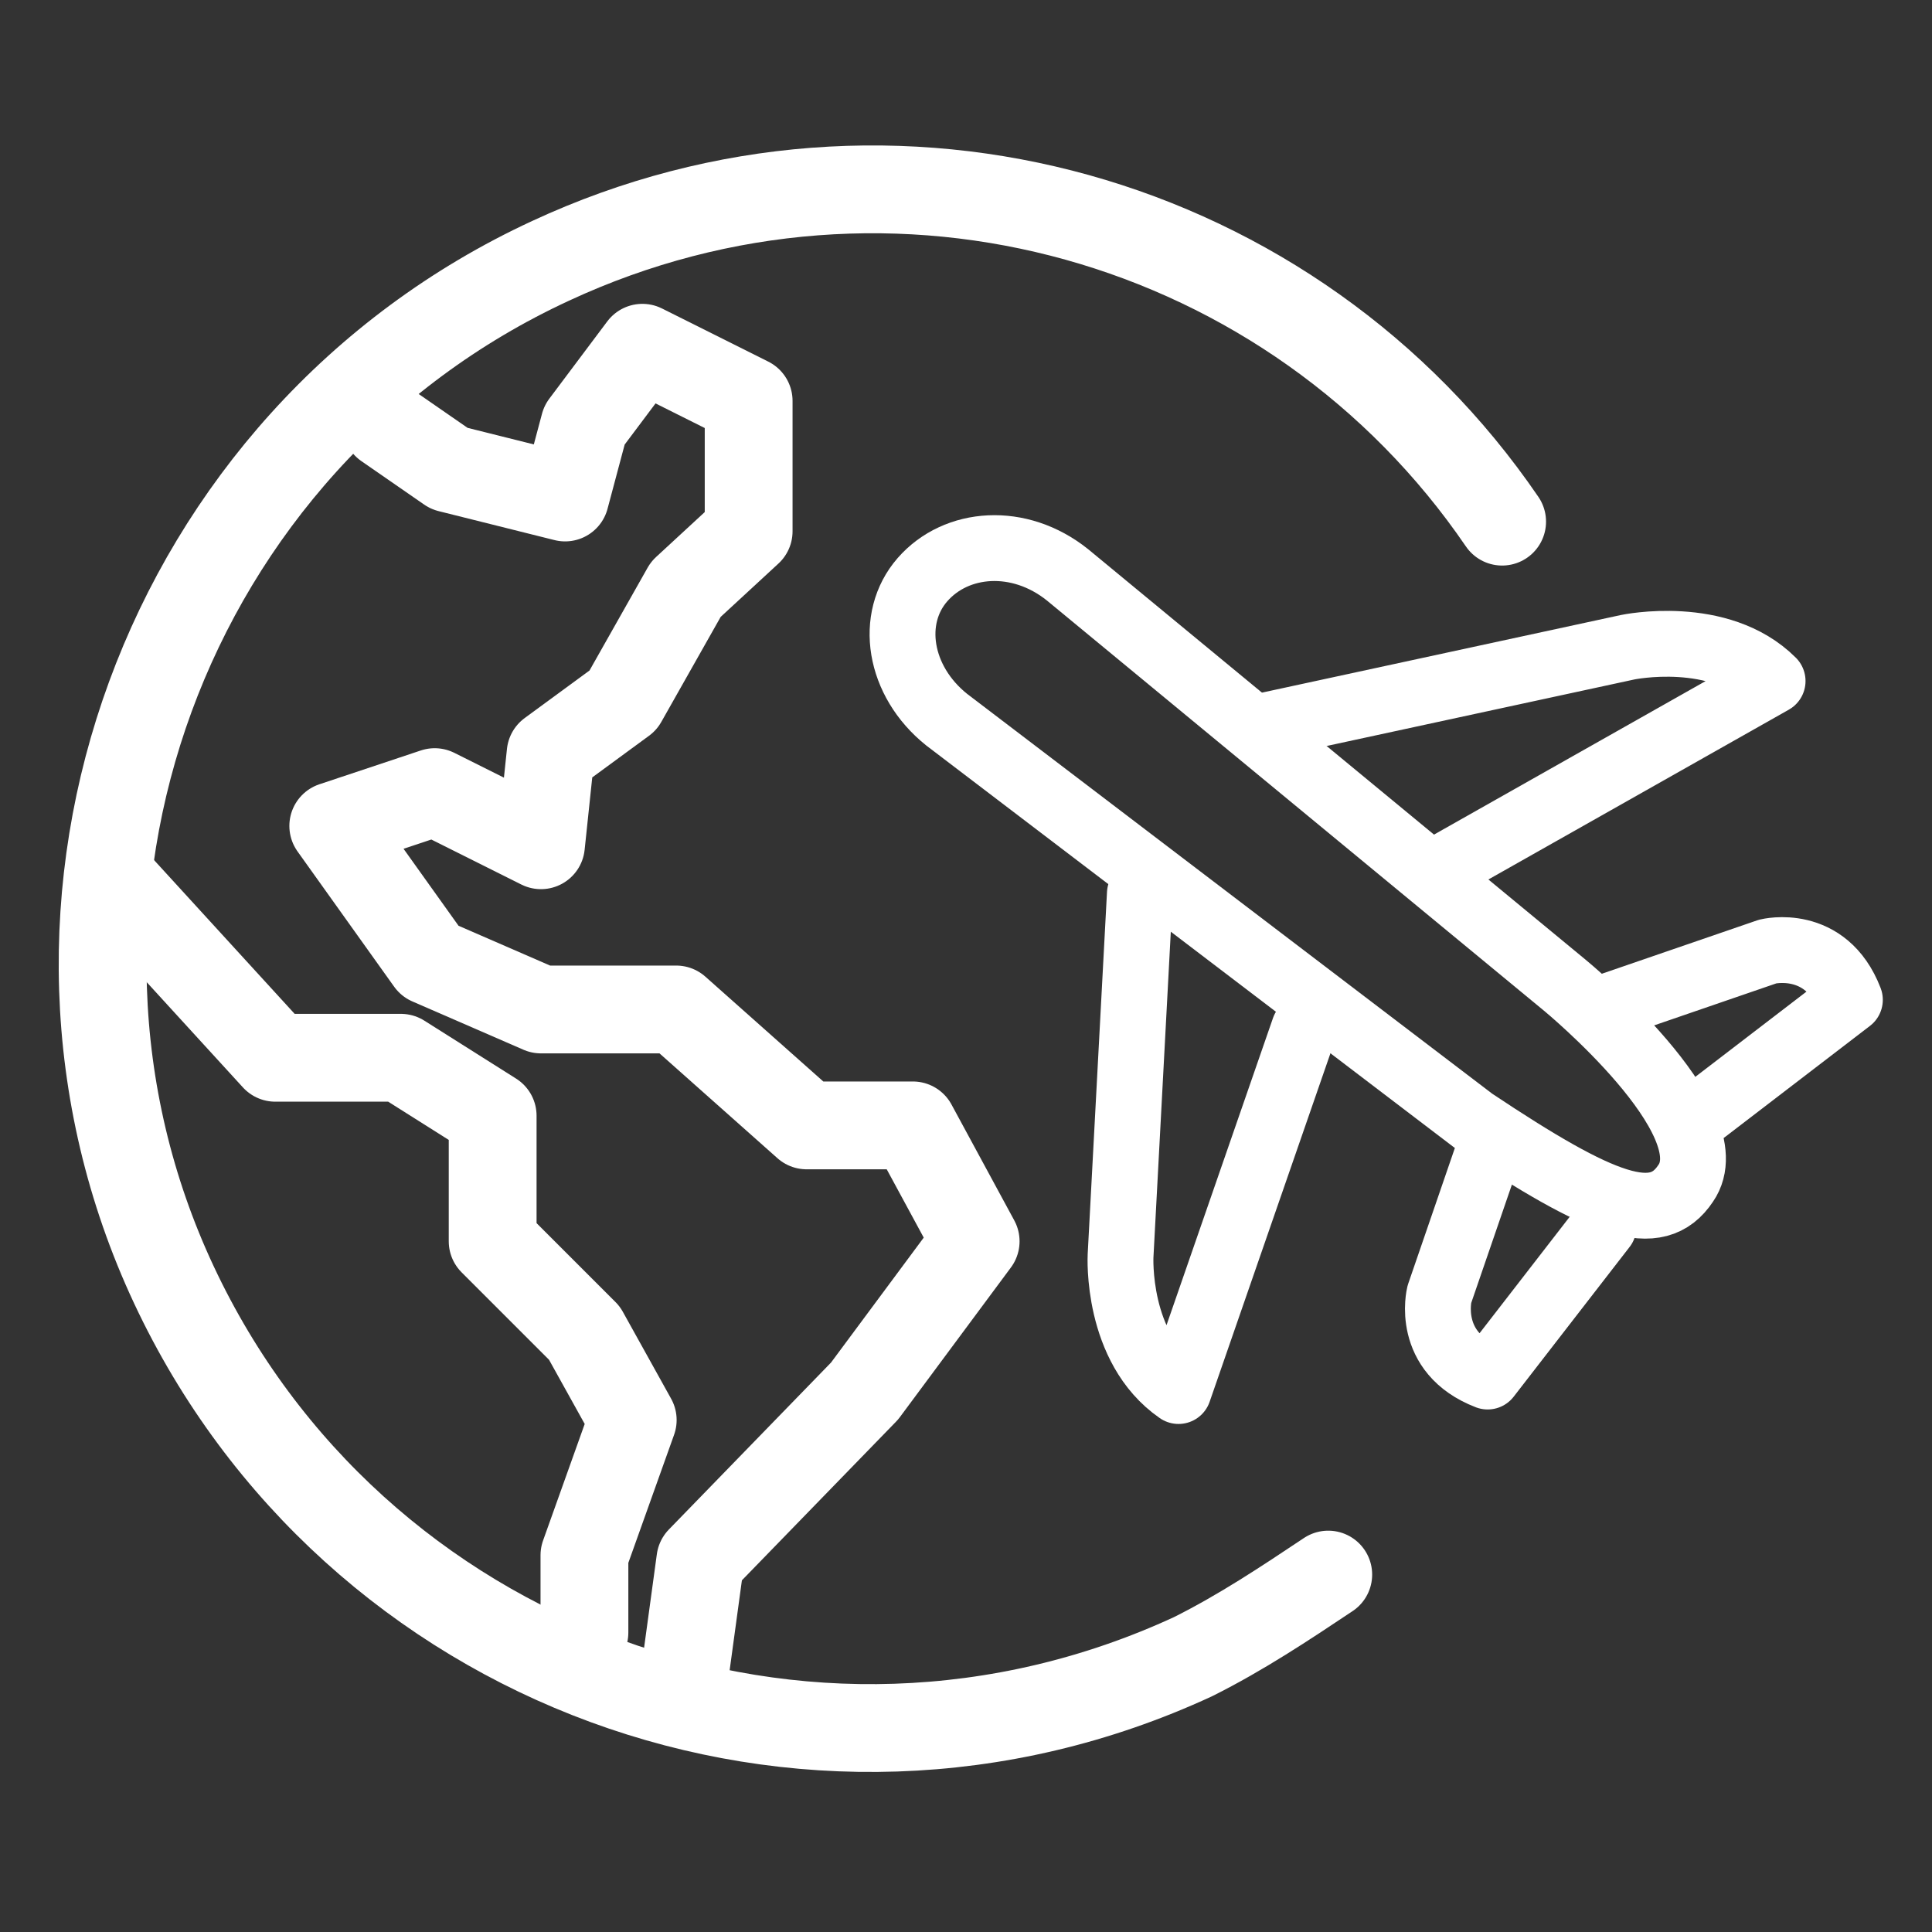
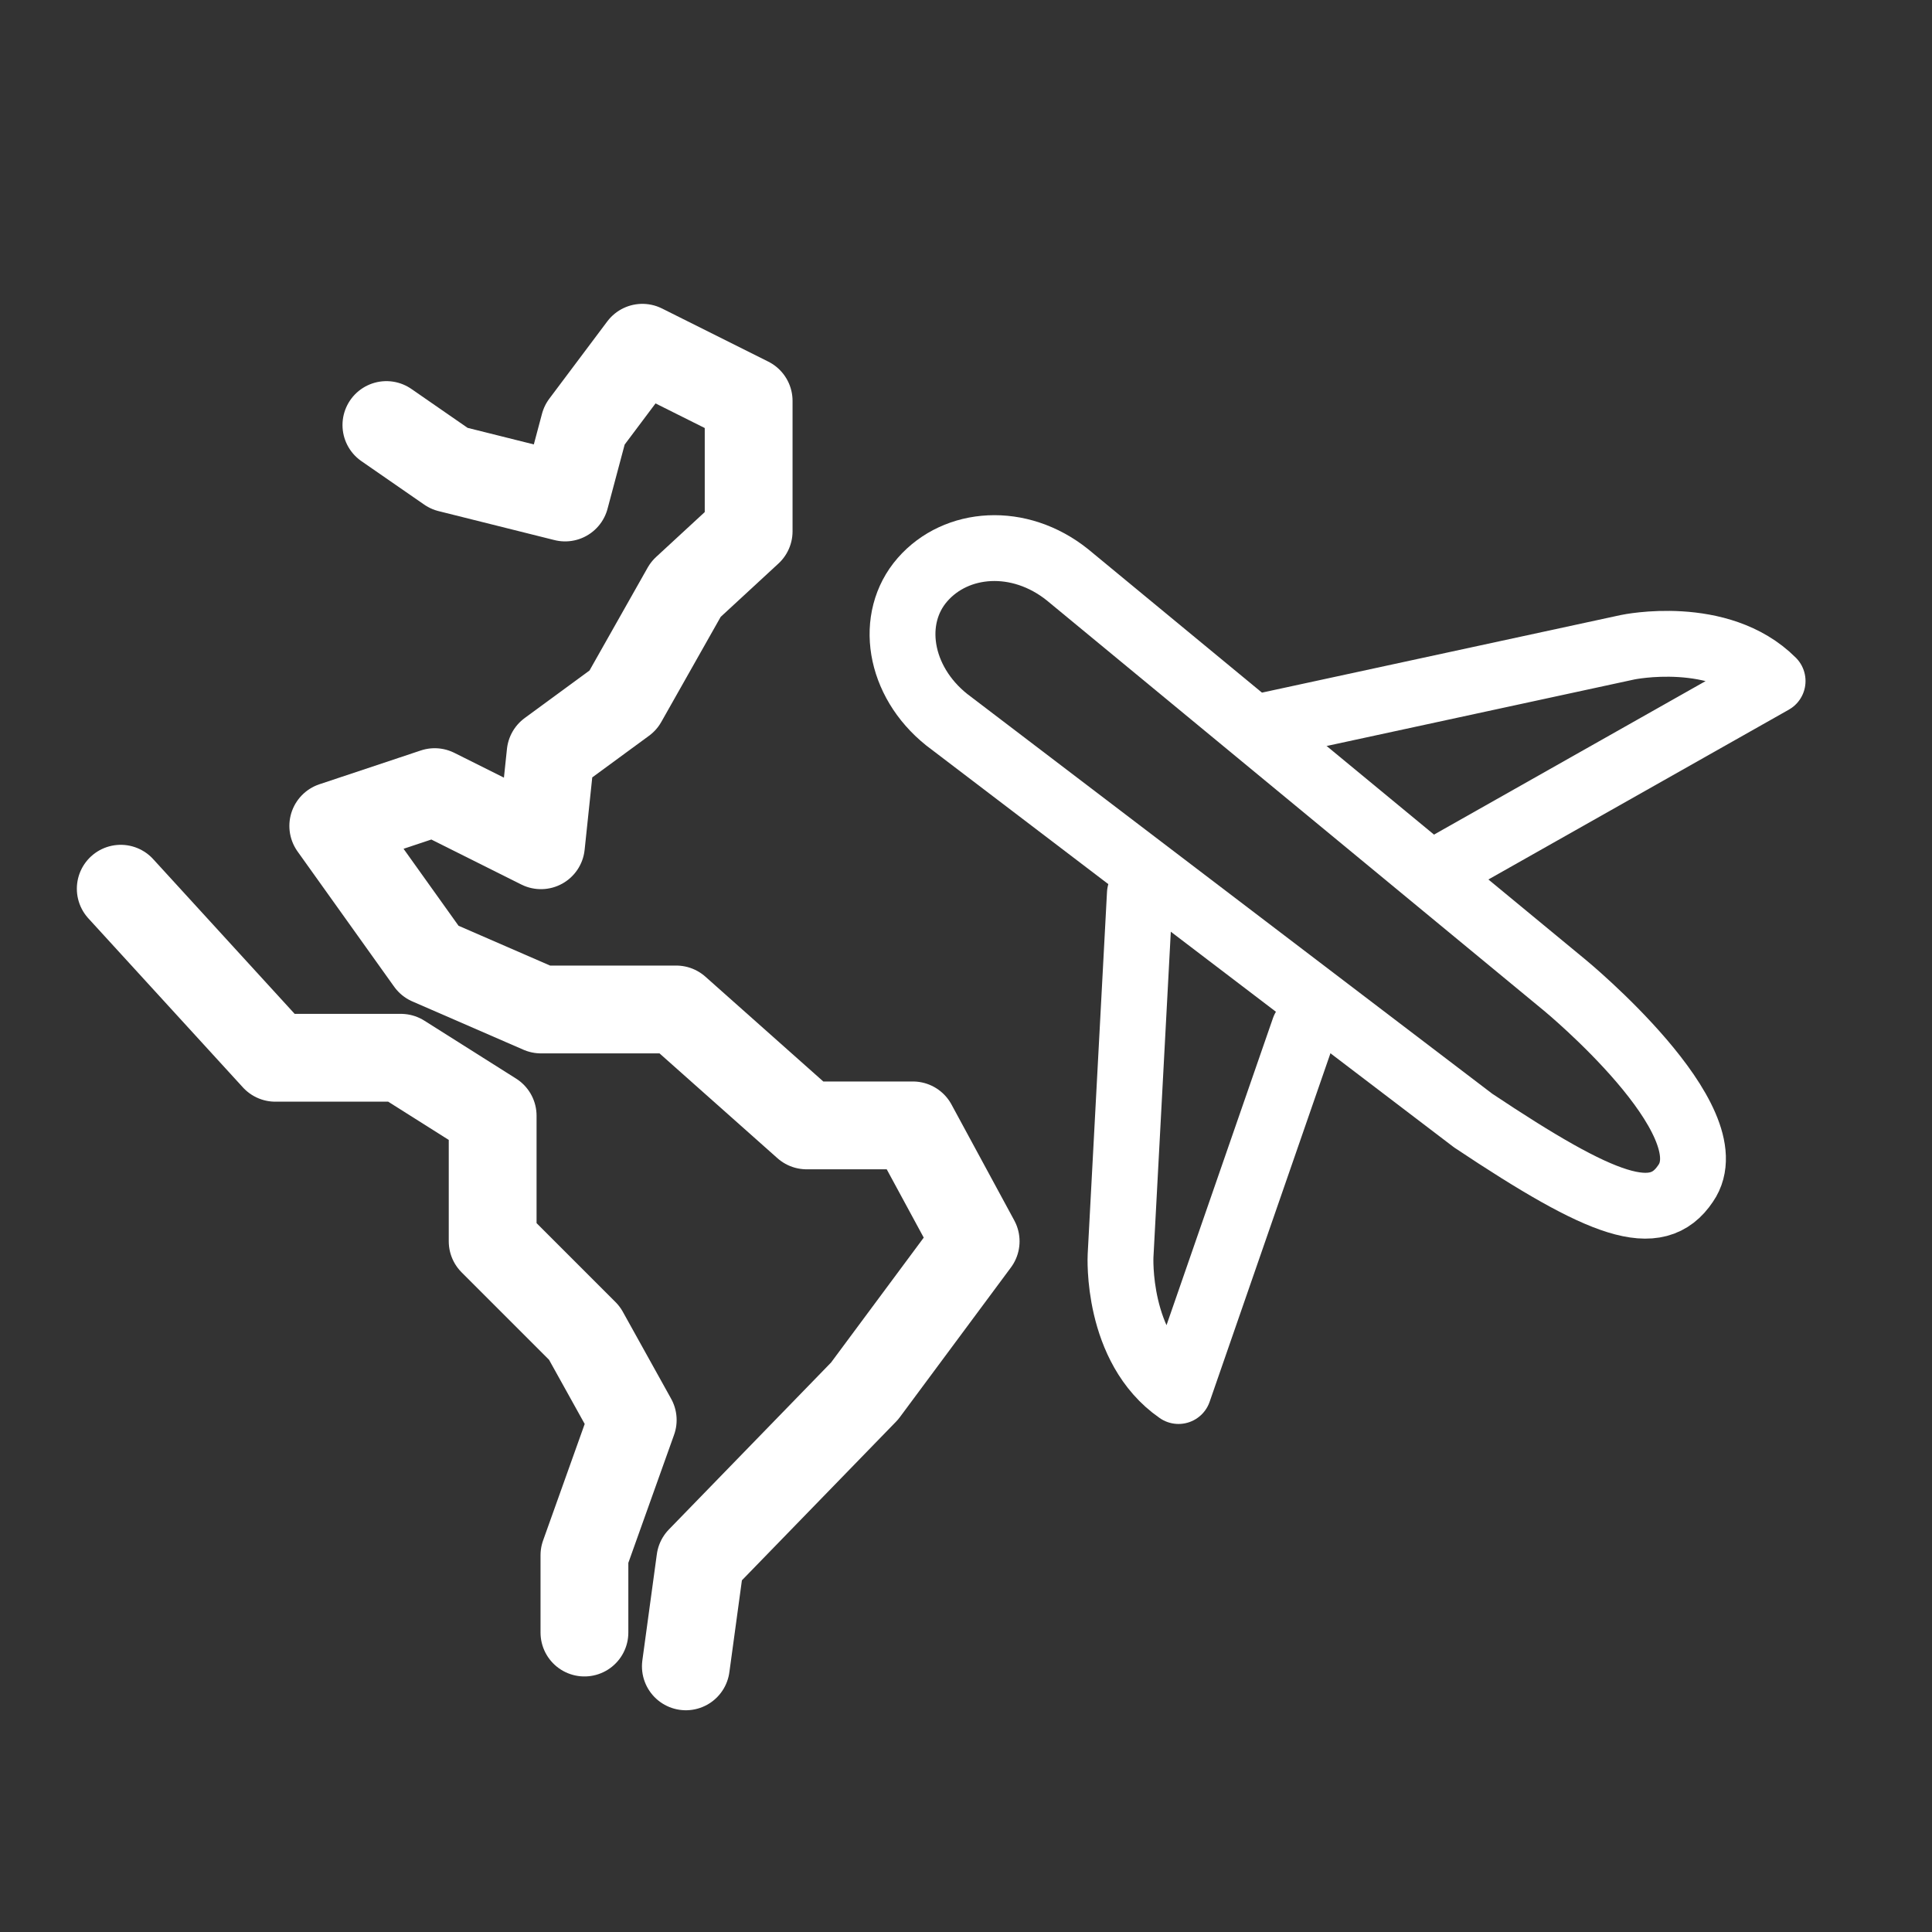
<svg xmlns="http://www.w3.org/2000/svg" version="1.1" id="Layer_1" x="0px" y="0px" width="40" height="40" viewBox="0 0 40 40" style="enable-background:new 0 0 40 40;" xml:space="preserve">
  <rect x="0" y="0" width="40" height="40" fill="#333333" stroke="none" />
  <style type="text/css">
	.st0{fill:none;stroke:#FFFFFF;stroke-width:1.818;stroke-linecap:round;stroke-linejoin:round;stroke-miterlimit:10;}
	.st1{fill:none;stroke:#FFFFFF;stroke-width:1.363;stroke-linecap:round;stroke-linejoin:round;stroke-miterlimit:10;}
</style>
  <g>
-     <path class="st0" d="M27.5,32.6c-0.9,0.6-1.8,1.2-2.8,1.7c-8,3.7-17.4,0.2-21.1-7.7S3.4,9.1,11.4,5.4c7.1-3.3,15.4-0.9,19.7,5.4" />
    <polyline class="st0" points="8,8.8 9.3,9.7 11.7,10.3 12.1,8.8 13.3,7.2 15.5,8.3 15.5,11 14.2,12.2 12.9,14.5 11.4,15.6    11.2,17.5 9,16.4 6.9,17.1 8.9,19.9 11.2,20.9 14,20.9 16.7,23.3 18.9,23.3 20.2,25.7 17.9,28.8 14.5,32.3 14.2,34.5  " />
    <polyline class="st0" points="12.1,33.8 12.1,32.2 13.1,29.4 12.1,27.6 10.2,25.7 10.2,23.1 8.3,21.9 5.7,21.9 2.5,18.4  " />
    <path class="st1" d="M19.6,14.9c-1-0.8-1.2-2.1-0.5-2.9c0.7-0.8,2-0.9,3-0.1l10.3,8.5c0,0,3.4,2.8,2.5,4.1   c-0.6,0.9-1.7,0.5-4.4-1.3L19.6,14.9z" />
    <path class="st1" d="M26.3,15l7.4-1.6c0,0,1.9-0.4,3,0.7L29.8,18" />
-     <path class="st1" d="M33.4,20.8l3.2-1.1c0,0,1.2-0.3,1.7,1l-3,2.3" />
-     <path class="st1" d="M30.9,23.6l-1.1,3.2c0,0-0.3,1.2,1,1.7l2.4-3.1" />
    <path class="st1" d="M23.6,18.5L23.2,26c0,0-0.1,1.9,1.2,2.8l2.6-7.5" />
  </g>
</svg>